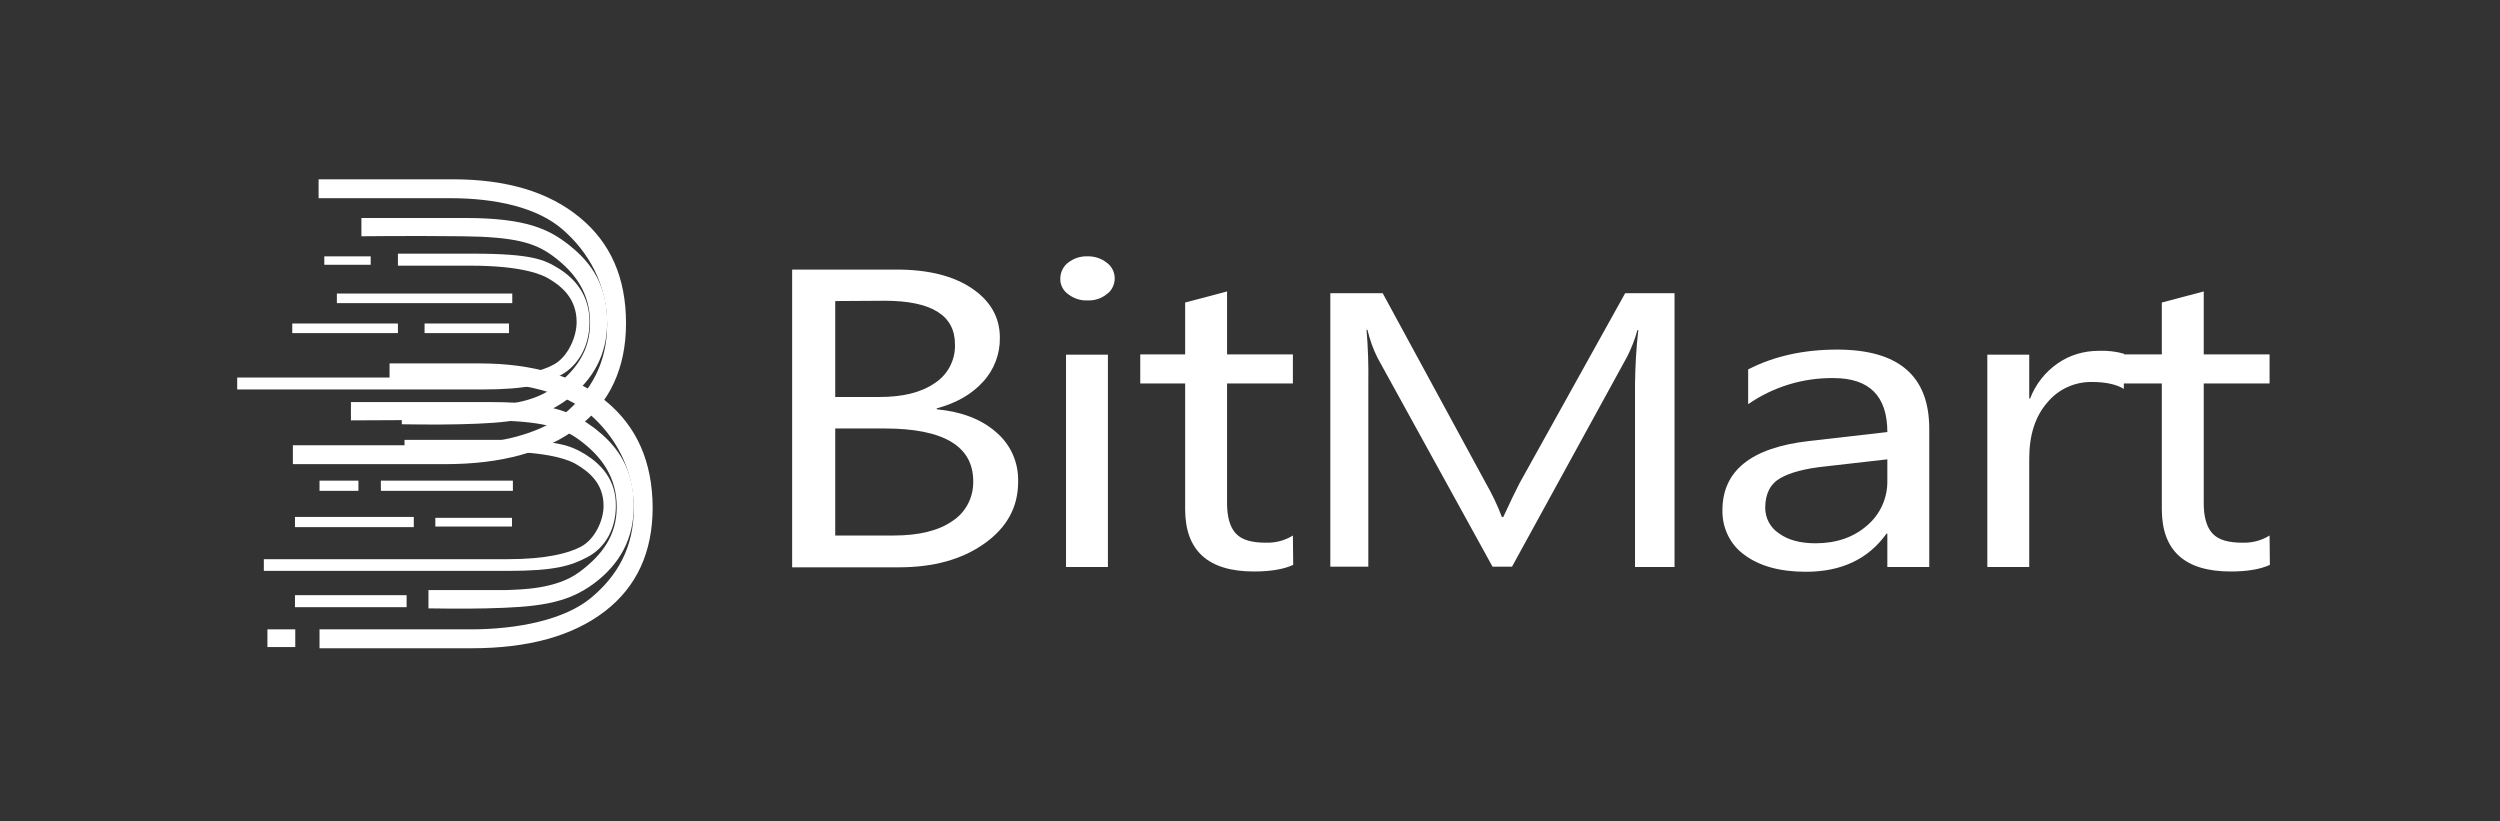
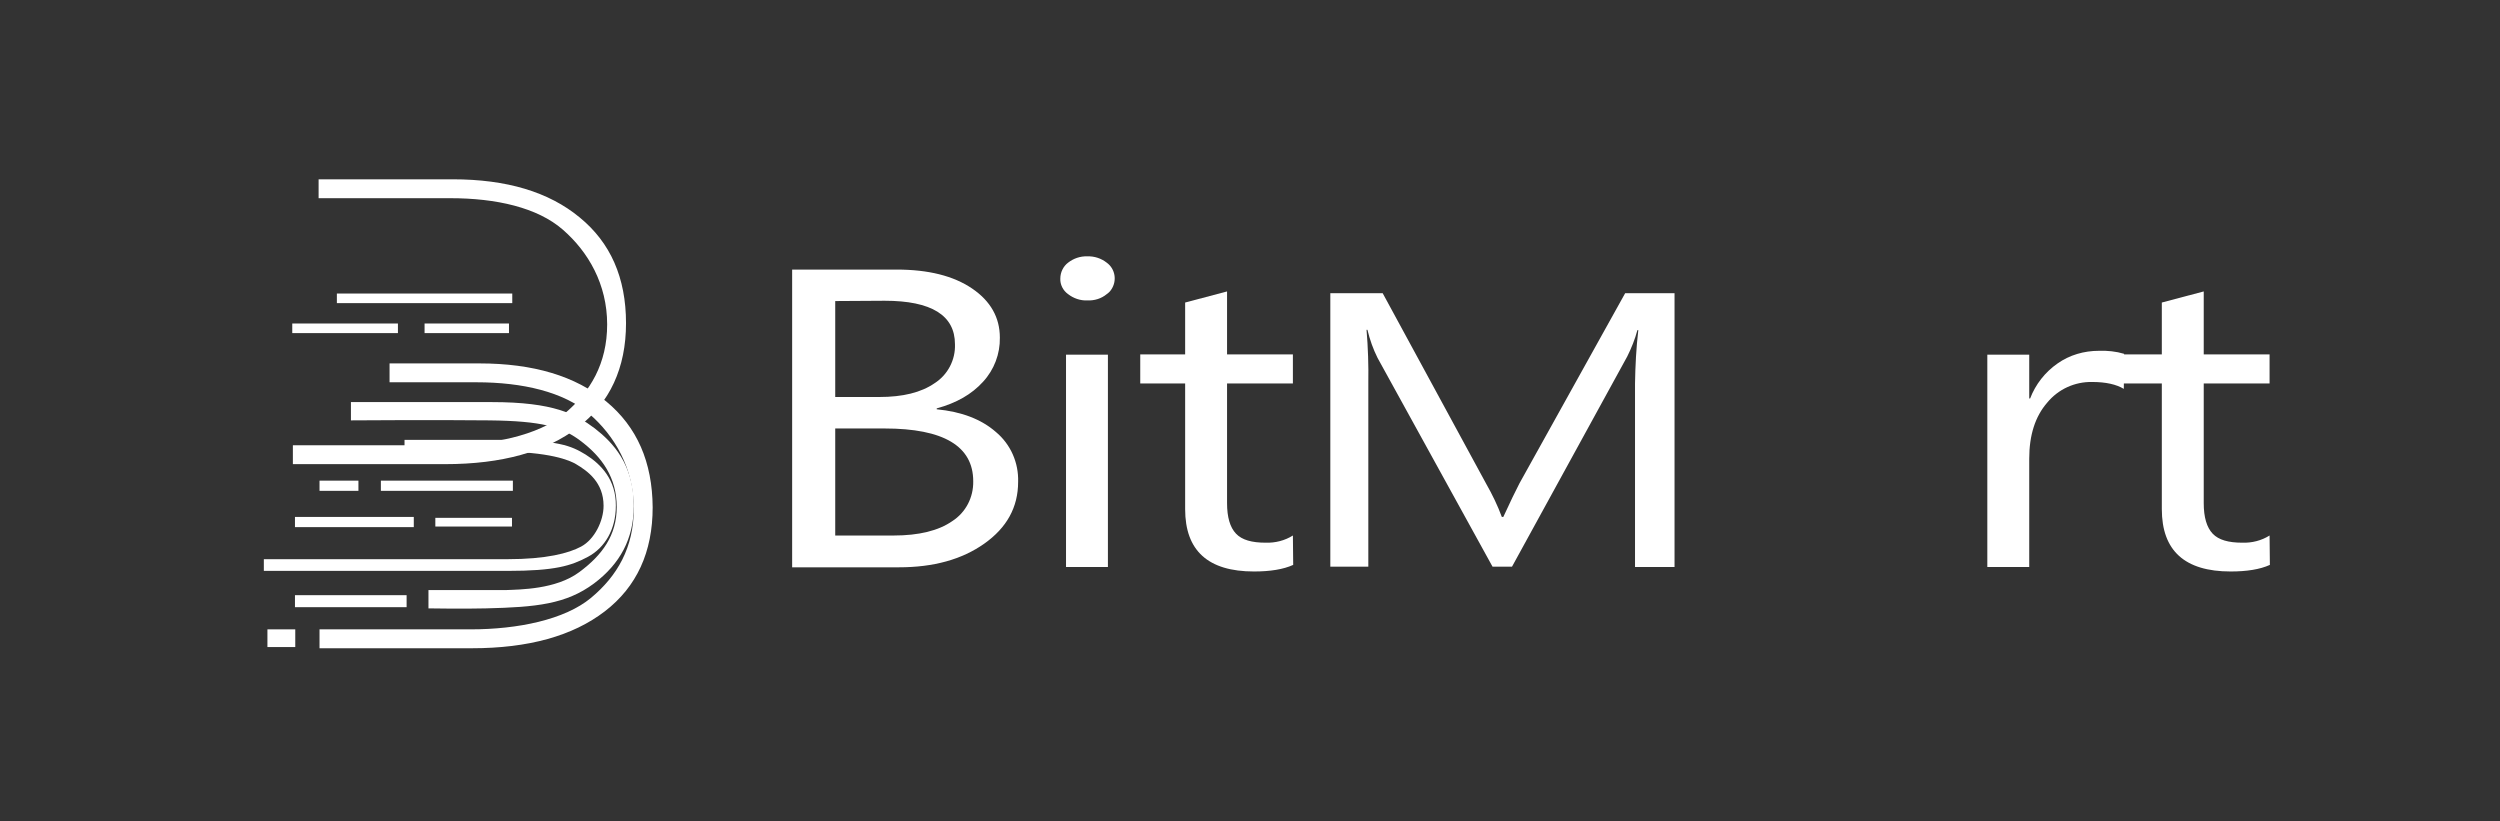
<svg xmlns="http://www.w3.org/2000/svg" width="140" height="46" viewBox="0 0 140 46" fill="none">
  <rect x="0" y="0" width="140" height="46" fill="#333333" stroke="none" />
  <path d="M32.459 12.174C30.732 10.746 28.369 10.041 25.352 10.041H17.842V11.099H25.217C27.782 11.099 30.095 11.619 31.52 12.862C32.945 14.104 34.001 15.918 34.001 18.168C34.001 20.351 33.062 21.946 31.604 23.172C30.145 24.397 27.497 24.935 24.865 24.935H16.401V25.992H24.933C28.101 25.992 30.581 25.304 32.375 23.927C34.151 22.55 35.057 20.603 35.057 18.101C35.057 15.549 34.185 13.584 32.459 12.174Z" fill="white" />
-   <path d="M31.822 13.685C30.749 12.862 29.525 12.207 26.039 12.207H20.239V13.231C20.239 13.231 22.837 13.198 25.905 13.231C28.872 13.265 29.961 13.601 30.967 14.339C32.241 15.28 33.045 16.455 33.045 18.084C33.045 19.662 32.241 20.77 30.95 21.728C29.643 22.701 27.631 22.701 26.81 22.735C26.508 22.735 22.502 22.735 22.502 22.735V23.759C22.502 23.759 24.48 23.793 25.72 23.759C28.536 23.692 30.212 23.524 31.771 22.366C33.23 21.274 34.001 19.847 34.001 18.034C34.001 15.649 32.794 14.457 31.822 13.685Z" fill="white" />
-   <path d="M31.302 15.045C30.497 14.541 29.793 14.205 26.458 14.205H22.284V14.877H26.34C29.291 14.877 30.397 15.397 30.749 15.616C31.419 16.018 32.291 16.69 32.291 18.033C32.291 18.89 31.788 19.981 31.034 20.401C30.347 20.787 29.089 21.14 26.894 21.14H13.283V21.811H26.927C29.592 21.811 30.497 21.509 31.436 20.989C32.375 20.468 33.012 19.393 33.012 18.033C33.012 16.489 32.157 15.582 31.302 15.045Z" fill="white" />
  <path d="M33.951 22.483C32.224 21.056 29.861 20.351 26.843 20.351H21.815V21.408H26.693C29.257 21.408 31.57 21.946 32.995 23.172C34.42 24.397 35.493 26.227 35.493 28.477C35.493 30.66 34.571 32.255 33.096 33.481C31.621 34.707 28.989 35.244 26.357 35.244H17.893V36.302H26.424C29.593 36.302 32.073 35.614 33.867 34.237C35.66 32.86 36.549 30.912 36.549 28.41C36.532 25.875 35.677 23.91 33.951 22.483Z" fill="white" />
  <path d="M33.313 23.994C32.241 23.188 31.017 22.517 27.531 22.517H19.652V23.541C19.652 23.541 24.329 23.507 27.396 23.541C30.363 23.574 31.453 23.91 32.459 24.649C33.733 25.589 34.537 26.765 34.537 28.393C34.537 29.972 33.733 31.08 32.442 32.037C31.134 33.011 29.123 33.011 28.302 33.045C28 33.045 23.994 33.045 23.994 33.045V34.069C23.994 34.069 25.988 34.102 27.212 34.069C30.028 34.002 31.704 33.834 33.263 32.675C34.721 31.584 35.492 30.157 35.492 28.343C35.492 25.976 34.302 24.767 33.313 23.994Z" fill="white" />
  <path d="M21.329 27.487H28.721V26.916H21.329V27.487Z" fill="white" />
  <path d="M24.379 29.486H28.671V28.999H24.379V29.486Z" fill="white" />
  <path d="M17.893 27.487H20.072V26.916H17.893V27.487Z" fill="white" />
  <path d="M16.518 29.519H23.172V28.948H16.518V29.519Z" fill="white" />
-   <path d="M18.161 14.827H20.759V14.356H18.161V14.827Z" fill="white" />
  <path d="M16.367 18.654H22.284V18.116H16.367V18.654Z" fill="white" />
  <path d="M16.518 34.002H22.77V33.33H16.518V34.002Z" fill="white" />
  <path d="M14.976 36.235H16.535V35.244H14.976V36.235Z" fill="white" />
  <path d="M18.865 16.975H28.687V16.438H18.865V16.975Z" fill="white" />
  <path d="M23.776 18.654H28.503V18.116H23.776V18.654Z" fill="white" />
  <path d="M32.794 25.455C31.989 24.968 31.285 24.632 27.95 24.632H22.653V25.287H27.849C30.799 25.287 31.922 25.79 32.258 25.992C32.911 26.378 33.8 27.016 33.8 28.326C33.8 29.165 33.297 30.206 32.542 30.609C31.855 30.979 30.598 31.315 28.402 31.315H14.775V31.97H28.419C31.084 31.97 31.989 31.684 32.928 31.18C33.867 30.677 34.487 29.652 34.487 28.326C34.504 26.865 33.649 25.992 32.794 25.455Z" fill="white" />
  <path d="M46.773 23.995V29.989H50.042C51.45 29.989 52.556 29.721 53.327 29.183C54.081 28.697 54.517 27.857 54.501 26.95C54.501 24.986 52.841 23.995 49.539 23.995H46.773ZM46.773 16.859V22.232H49.237C50.562 22.232 51.584 21.98 52.338 21.459C53.076 20.989 53.512 20.15 53.478 19.277C53.478 17.665 52.171 16.842 49.539 16.842L46.773 16.859ZM44.36 31.752V15.096H50.209C51.986 15.096 53.394 15.448 54.434 16.154C55.473 16.859 55.992 17.782 55.992 18.907C56.009 19.814 55.674 20.704 55.054 21.376C54.417 22.081 53.562 22.568 52.456 22.87V22.92C53.847 23.055 54.953 23.474 55.775 24.196C56.596 24.885 57.048 25.909 57.015 26.984C57.015 28.411 56.378 29.553 55.121 30.443C53.864 31.333 52.271 31.769 50.344 31.769H44.36V31.752Z" fill="white" />
  <path d="M59.697 31.751H62.043V19.863H59.697V31.751ZM60.887 16.824C60.501 16.841 60.116 16.707 59.814 16.472C59.529 16.27 59.361 15.934 59.378 15.598C59.378 15.246 59.546 14.91 59.814 14.709C60.116 14.473 60.501 14.339 60.887 14.356C61.289 14.339 61.675 14.473 61.976 14.709C62.462 15.061 62.563 15.733 62.228 16.22C62.161 16.32 62.077 16.404 61.976 16.472C61.675 16.723 61.289 16.841 60.887 16.824Z" fill="white" />
  <path d="M72.419 31.634C71.866 31.886 71.128 32.003 70.223 32.003C67.659 32.003 66.368 30.845 66.368 28.511V21.475H63.854V19.846H66.368V16.942L68.715 16.32V19.846H72.402V21.475H68.715V28.175C68.715 28.964 68.882 29.535 69.218 29.887C69.553 30.24 70.106 30.391 70.877 30.391C71.413 30.408 71.95 30.274 72.402 29.988L72.419 31.634Z" fill="white" />
  <path d="M93.757 31.751H91.561V21.475C91.578 20.484 91.628 19.477 91.746 18.486H91.695C91.561 18.99 91.36 19.494 91.125 19.964L84.672 31.734H83.582L77.146 20.048C76.894 19.544 76.71 19.023 76.576 18.469H76.526C76.61 19.46 76.643 20.468 76.626 21.475V31.734H74.498V16.421H77.431L83.231 27.1C83.566 27.688 83.867 28.309 84.102 28.947H84.186C84.571 28.108 84.873 27.486 85.091 27.066L91.008 16.421H93.774V31.751" fill="white" />
-   <path d="M105.691 25.723L102.155 26.126C101.065 26.243 100.244 26.462 99.691 26.78C99.137 27.099 98.852 27.654 98.852 28.443C98.852 29.014 99.137 29.551 99.624 29.87C100.126 30.239 100.814 30.424 101.668 30.424C102.842 30.424 103.797 30.088 104.551 29.433C105.289 28.812 105.708 27.889 105.691 26.915V25.723ZM108.038 31.751H105.691V29.887H105.641C104.619 31.314 103.11 32.019 101.132 32.019C99.674 32.019 98.534 31.7 97.696 31.079C96.891 30.508 96.439 29.568 96.456 28.577C96.456 26.361 98.065 25.068 101.3 24.698L105.691 24.195C105.691 22.18 104.686 21.172 102.674 21.172C100.964 21.155 99.305 21.659 97.897 22.633V20.685C99.338 19.947 100.998 19.577 102.875 19.577C106.328 19.577 108.038 21.055 108.038 24.01V31.751Z" fill="white" />
  <path d="M118.933 21.777C118.514 21.525 117.928 21.391 117.157 21.391C116.184 21.374 115.262 21.794 114.642 22.55C113.972 23.322 113.637 24.363 113.637 25.689V31.751H111.29V19.863H113.637V22.314H113.687C113.989 21.525 114.525 20.837 115.229 20.35C115.899 19.88 116.704 19.645 117.542 19.645C118.011 19.628 118.497 19.678 118.95 19.813L118.933 21.777Z" fill="white" />
  <path d="M127.113 31.634C126.56 31.886 125.822 32.003 124.917 32.003C122.353 32.003 121.062 30.845 121.062 28.511V21.475H118.548V19.846H121.062V16.942L123.409 16.32V19.846H127.096V21.475H123.409V28.175C123.409 28.964 123.576 29.535 123.911 29.887C124.247 30.24 124.8 30.391 125.571 30.391C126.107 30.408 126.644 30.274 127.096 29.988L127.113 31.634Z" fill="white" />
</svg>